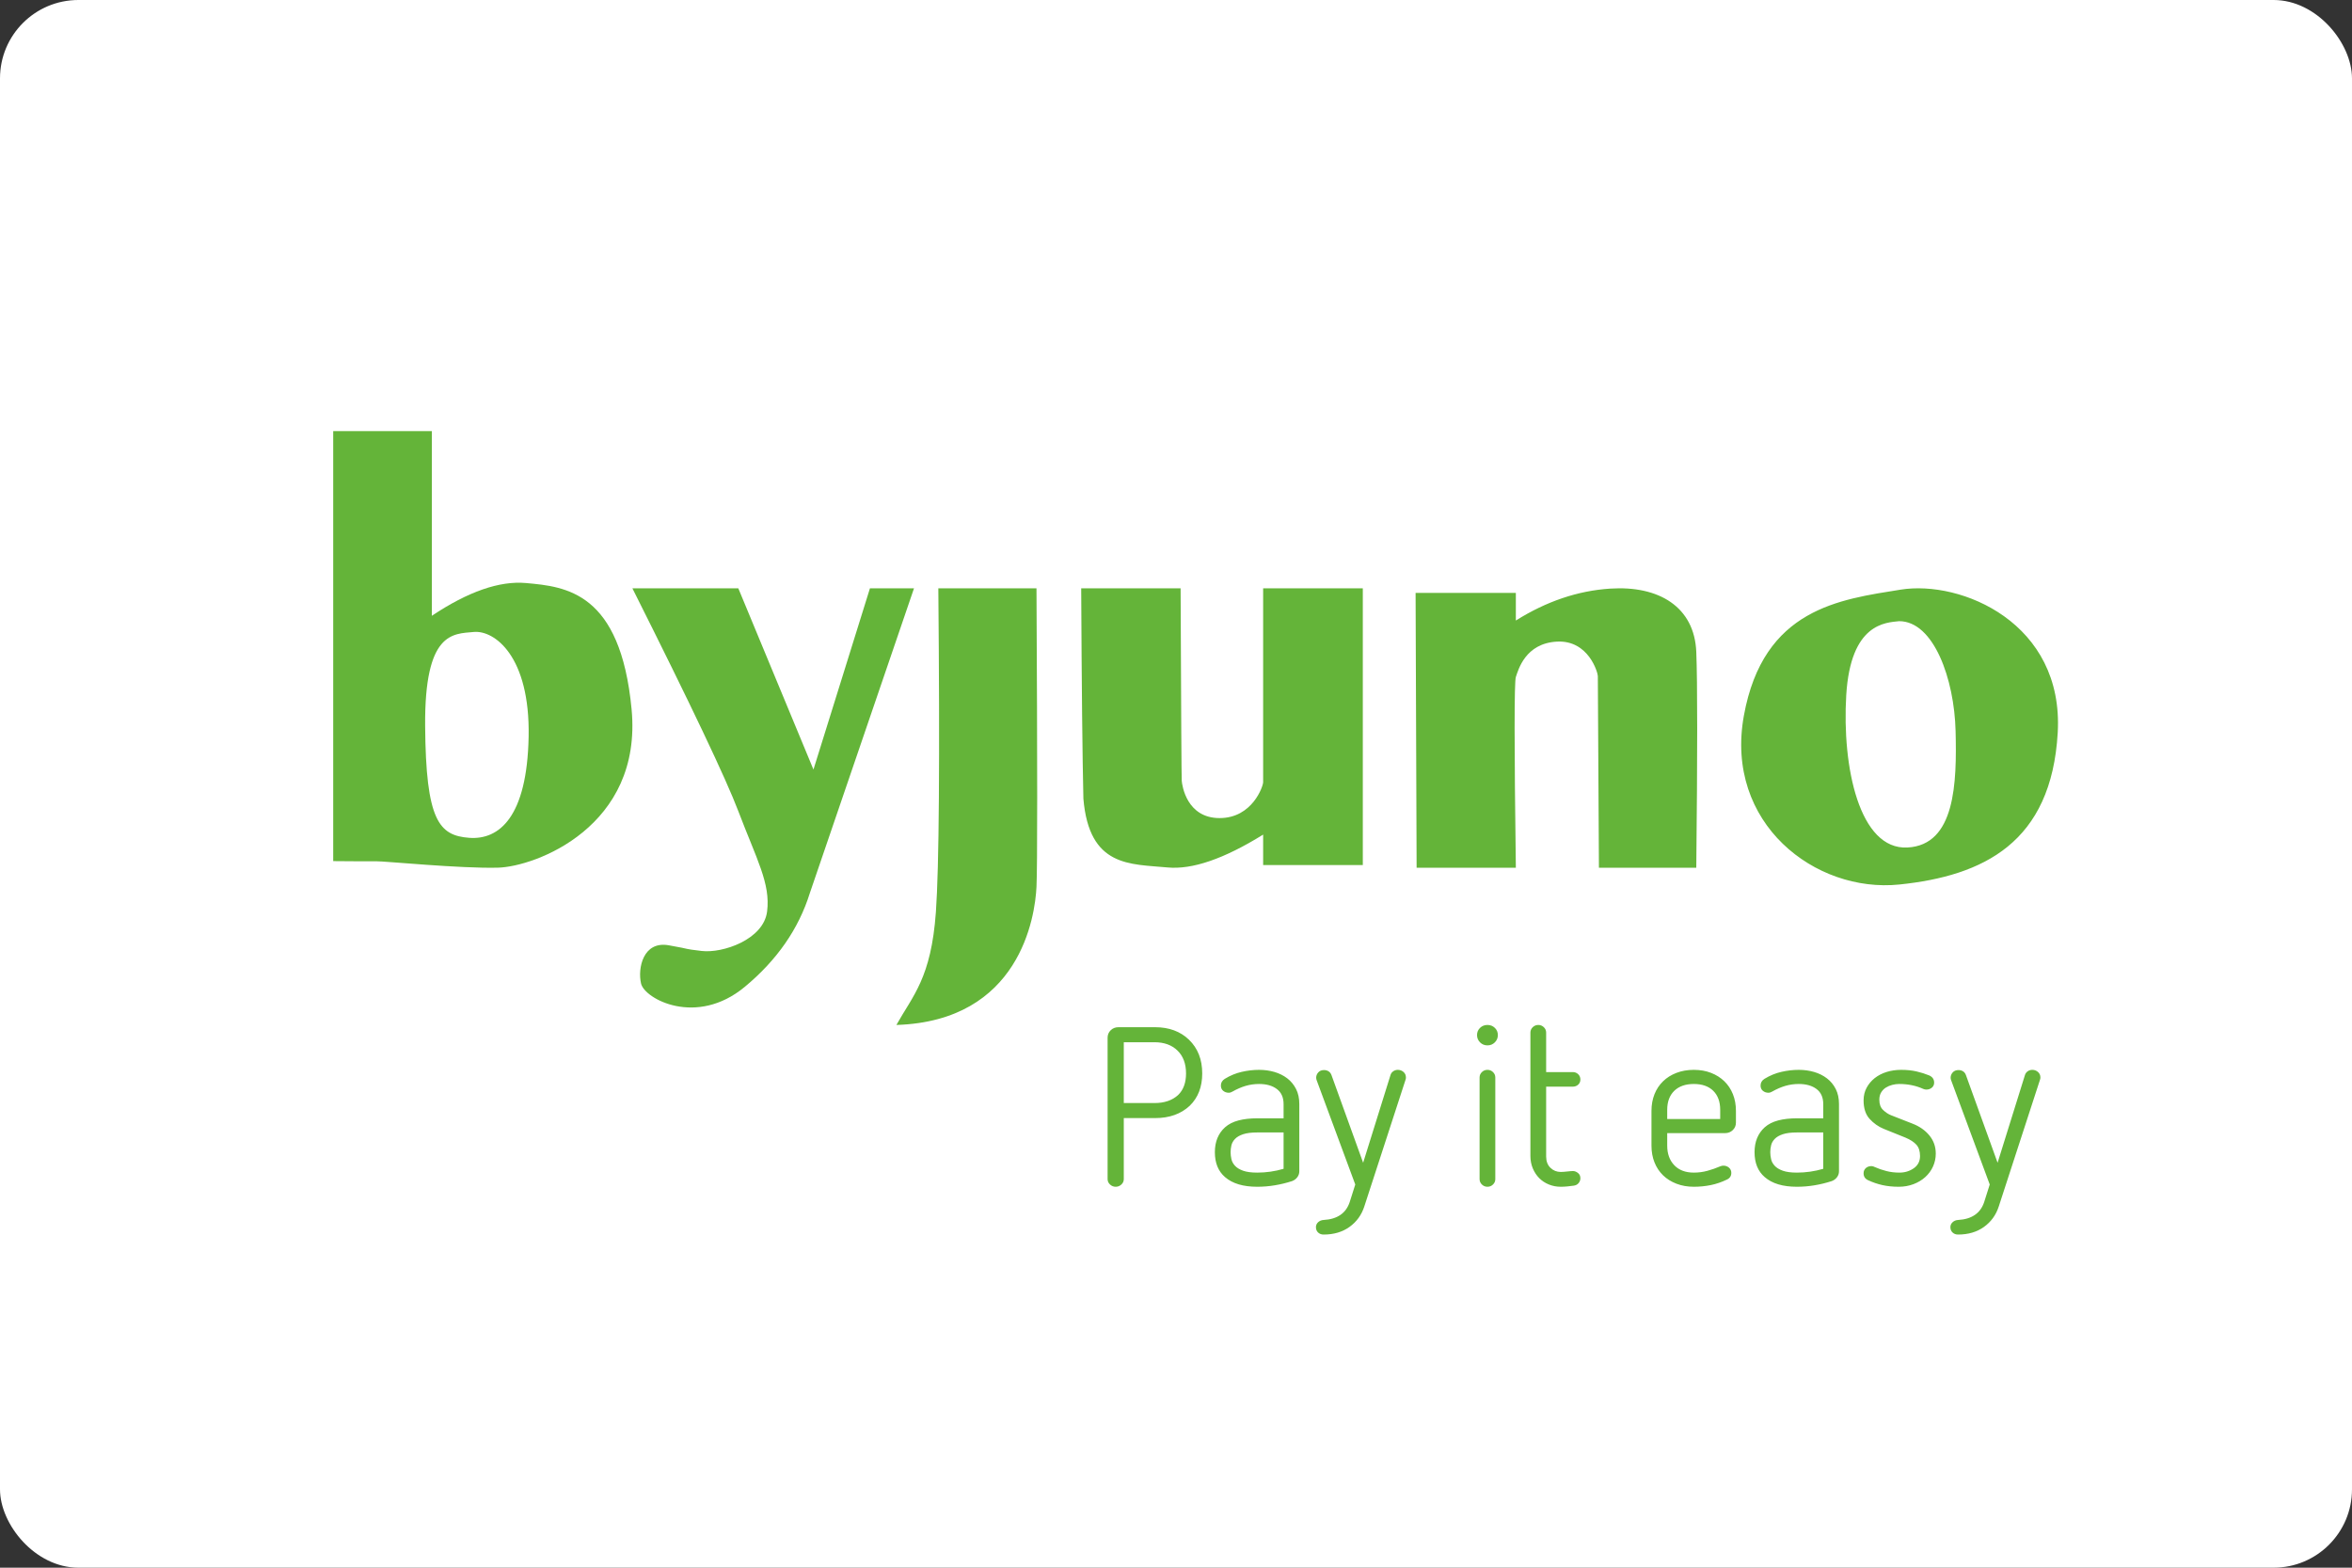
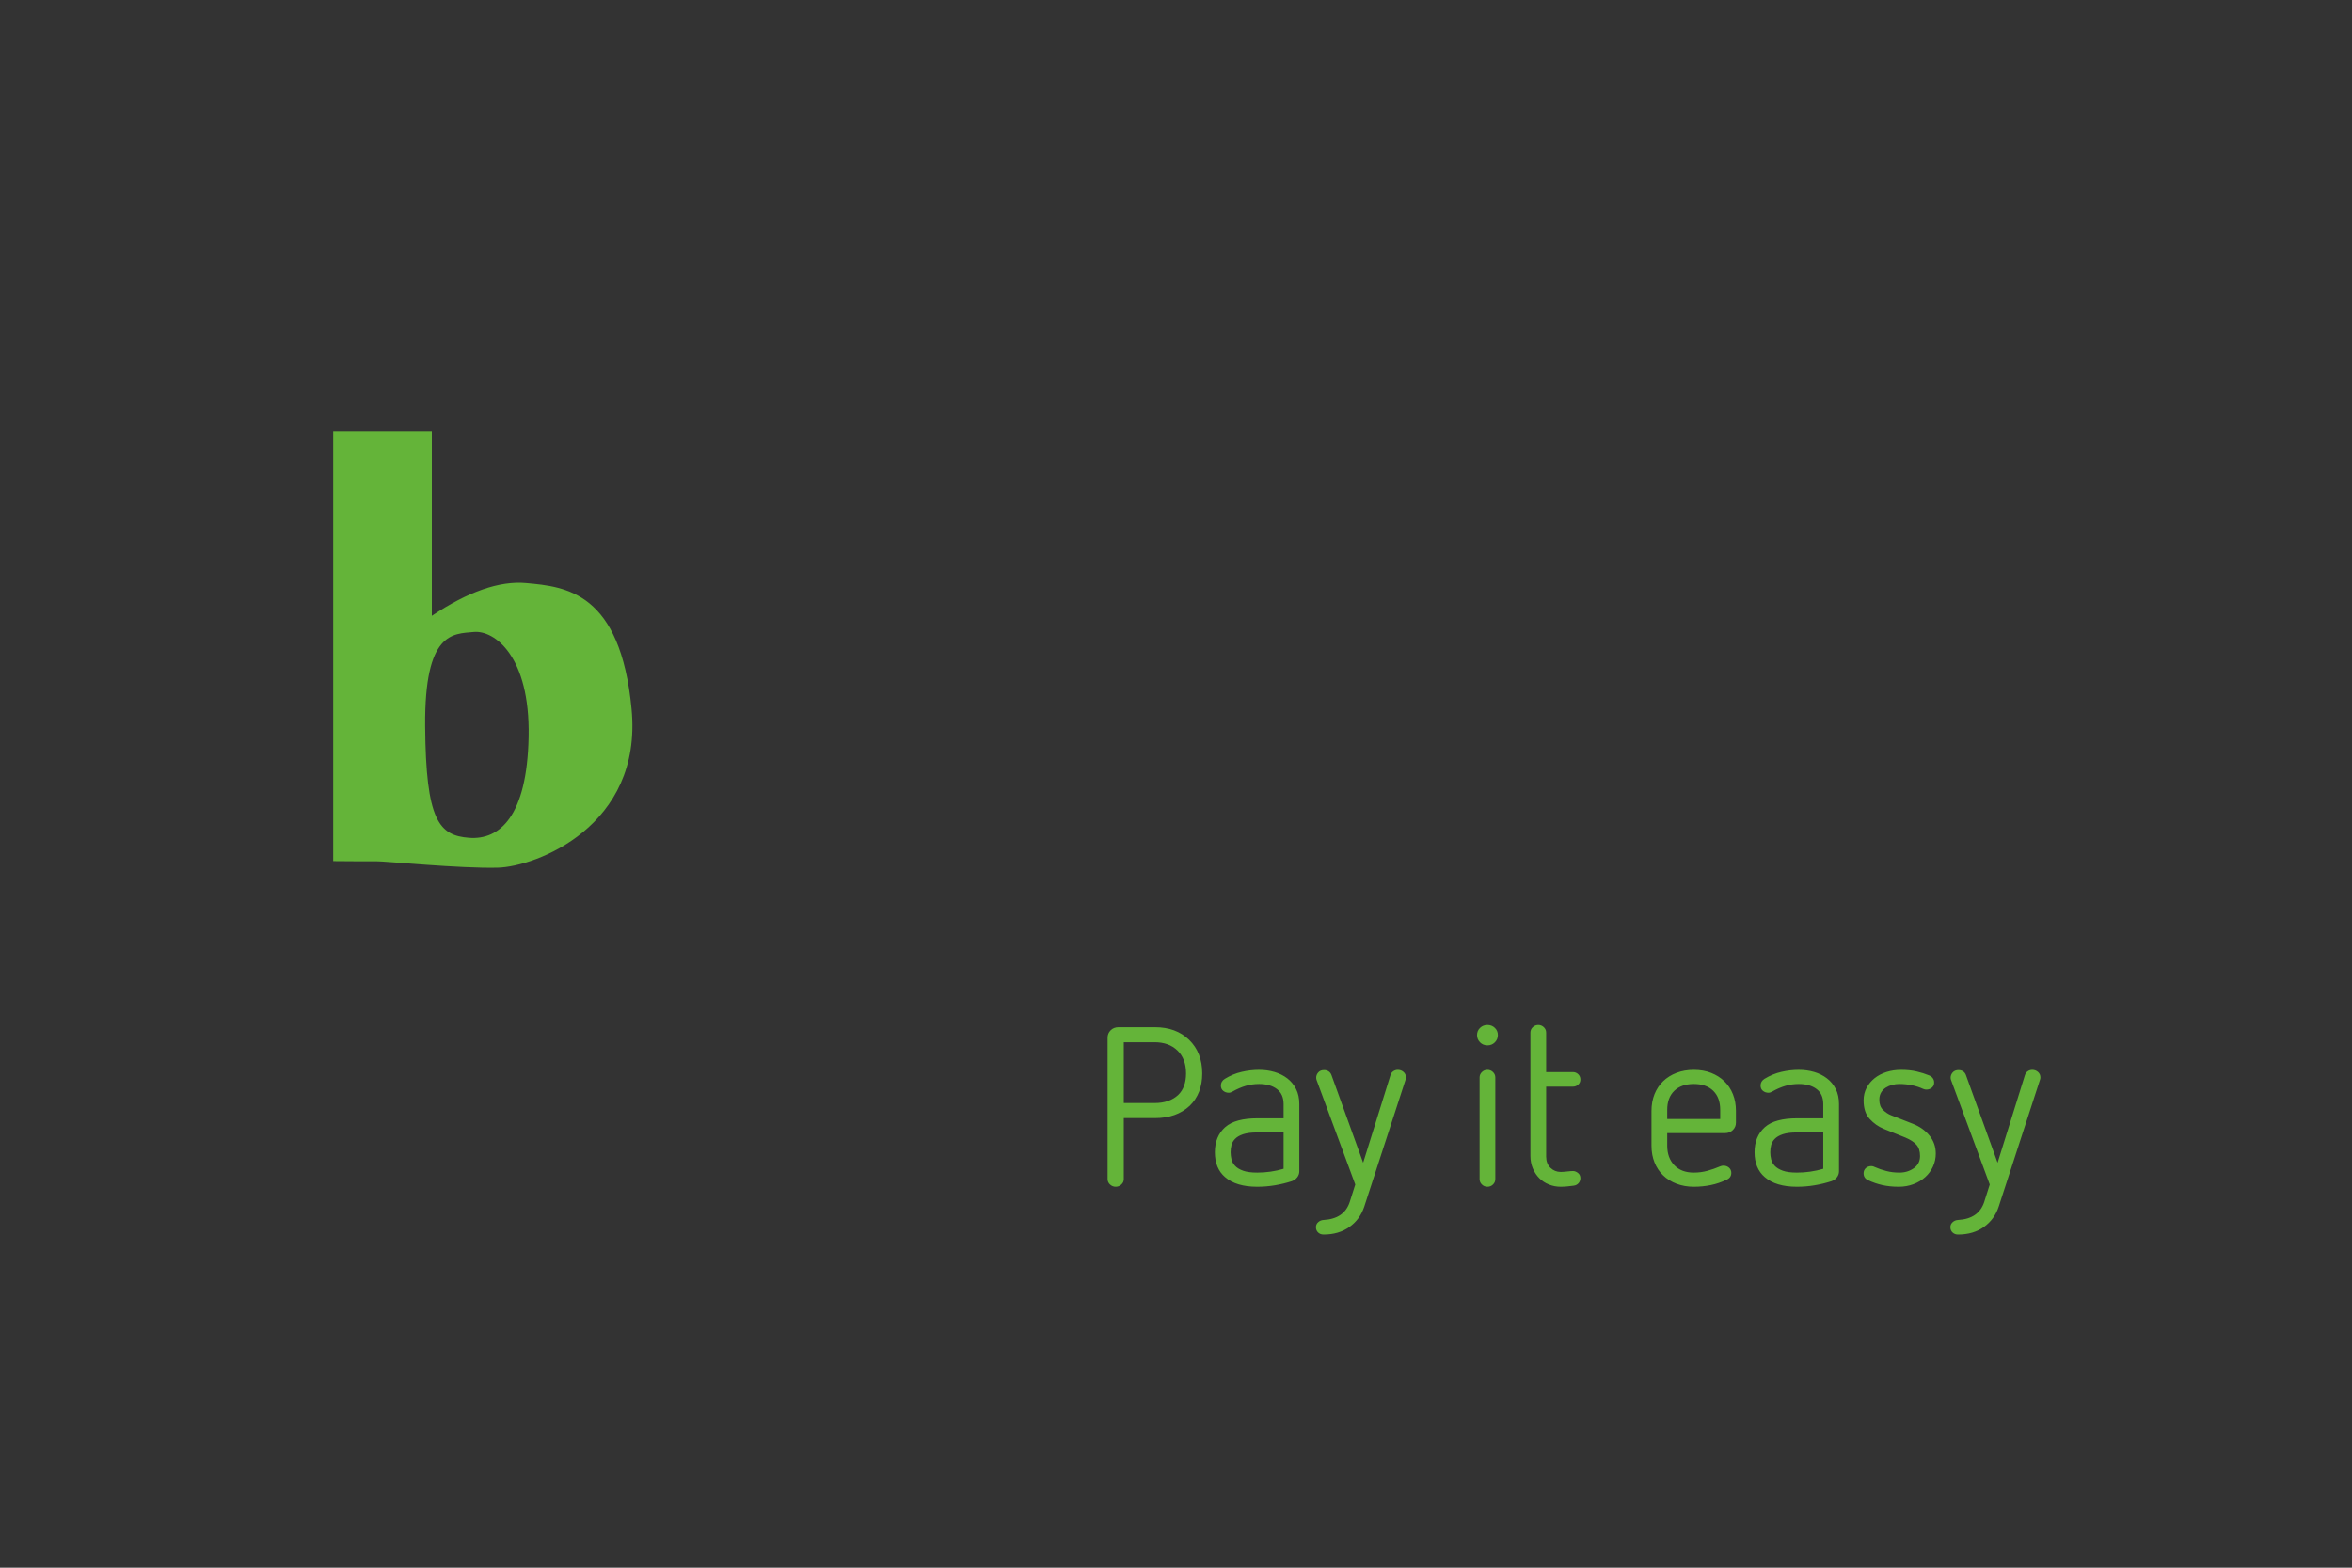
<svg xmlns="http://www.w3.org/2000/svg" width="120" height="80" viewBox="0 0 120 80">
  <rect x="0" y="0" width="120" height="80" fill="#333333" stroke="none" />
  <g fill="none" fill-rule="evenodd">
-     <rect width="120" height="80" fill="#FFFFFF" rx="4" />
    <g fill="#64B439" transform="translate(17 22)">
-       <path d="M15.265 8.022L20.669 8.022 24.503 17.27 27.385 8.022 29.633 8.022 24.321 23.566C23.751 25.398 22.643 26.996 20.997 28.361 18.529 30.408 15.887 28.972 15.707 28.192 15.526 27.412 15.811 26.008 17.117 26.238 18.423 26.468 17.738 26.4 18.8 26.528 19.863 26.656 21.954 25.952 22.137 24.518 22.32 23.085 21.604 21.857 20.669 19.393 20.047 17.75 18.245 13.96 15.265 8.022zM38.163 8.022L43.235 8.022C43.261 14.41 43.28 17.684 43.293 17.844 43.312 18.085 43.546 19.747 45.223 19.747 46.9 19.747 47.446 18.117 47.446 17.916 47.446 17.782 47.446 14.484 47.446 8.022L52.531 8.022 52.531 22.145 47.446 22.145 47.446 20.59C45.452 21.829 43.824 22.388 42.561 22.266 40.666 22.085 38.569 22.266 38.275 18.755 38.225 16.596 38.188 13.019 38.163 8.022zM55.224 8.256L60.339 8.256 60.339 9.666C61.895 8.688 63.5 8.145 65.154 8.037 67.635 7.875 69.452 8.968 69.545 11.269 69.607 12.802 69.607 16.474 69.545 22.283L64.578 22.283C64.541 15.874 64.522 12.613 64.522 12.5 64.522 12.329 64.051 10.656 62.434 10.742 60.818 10.829 60.465 12.183 60.339 12.547 60.255 12.789 60.255 16.034 60.339 22.283L55.276 22.283 55.224 8.256zM30.874 8.022L35.882 8.022C35.93 17.162 35.93 22.24 35.882 23.256 35.81 24.78 35.04 30.103 28.735 30.304 29.573 28.8 30.508 27.924 30.75 24.536 30.912 22.278 30.953 16.773 30.874 8.022zM79.969 8.09C83.054 7.592 88.308 9.784 87.986 15.393 87.663 21.002 84.197 22.693 79.906 23.137 75.616 23.581 70.98 20.017 71.972 14.527 72.965 9.037 76.885 8.589 79.969 8.09zM79.894 9.699C79.207 9.773 77.419 9.797 77.196 13.473 76.974 17.149 77.868 21.375 80.317 21.249 82.765 21.123 82.841 17.954 82.775 15.304 82.71 12.653 81.661 9.699 79.894 9.699z" />
-       <path d="M0 0L5.032 0 5.032 9.424C6.885 8.188 8.488 7.631 9.841 7.753 11.869 7.936 14.657 8.204 15.224 14.193 15.792 20.183 10.318 22.228 8.403 22.278 6.487 22.328 2.625 21.943 2.19 21.951 1.899 21.957 1.169 21.954 0 21.943L0 0zM7.17 10.25C6.112 10.35 4.654 10.223 4.691 15.053 4.727 19.884 5.402 20.637 6.935 20.754 8.467 20.871 9.893 19.699 9.971 15.591 10.048 11.483 8.227 10.151 7.17 10.25zM39.51 30.957C39.51 30.804 39.563 30.677 39.67 30.573 39.776 30.47 39.908 30.419 40.065 30.419L41.93 30.419C42.646 30.419 43.224 30.633 43.665 31.06 44.114 31.495 44.338 32.068 44.338 32.778 44.338 33.465 44.125 34.015 43.701 34.427 43.252 34.847 42.662 35.057 41.93 35.057L40.336 35.057 40.336 38.171C40.336 38.278 40.295 38.37 40.213 38.446 40.13 38.523 40.034 38.561 39.923 38.561 39.813 38.561 39.717 38.523 39.634 38.446 39.552 38.37 39.51 38.278 39.51 38.171L39.51 30.957zM41.906 34.289C42.41 34.289 42.811 34.152 43.11 33.877 43.378 33.618 43.512 33.251 43.512 32.778 43.512 32.282 43.366 31.892 43.075 31.61 42.784 31.327 42.394 31.186 41.906 31.186L40.336 31.186 40.336 34.289 41.906 34.289zM49.291 37.771C49.291 37.885 49.256 37.988 49.185 38.08 49.114 38.171 49.024 38.236 48.914 38.275 48.63 38.366 48.341 38.437 48.046 38.486 47.751 38.536 47.45 38.561 47.143 38.561 46.427 38.561 45.88 38.397 45.502 38.068 45.156 37.771 44.983 37.347 44.983 36.797 44.983 36.263 45.156 35.839 45.502 35.526 45.683 35.366 45.912 35.249 46.187 35.177 46.462 35.104 46.781 35.068 47.143 35.068L48.489 35.068 48.489 34.347C48.489 34.003 48.375 33.746 48.146 33.574 47.918 33.402 47.615 33.316 47.238 33.316 47.002 33.316 46.773 33.349 46.553 33.413 46.333 33.478 46.108 33.576 45.88 33.705 45.817 33.744 45.754 33.763 45.691 33.763 45.581 33.763 45.487 33.73 45.408 33.665 45.329 33.6 45.29 33.511 45.29 33.396 45.29 33.251 45.357 33.137 45.491 33.053 45.766 32.885 46.053 32.766 46.352 32.698 46.651 32.629 46.946 32.595 47.238 32.595 47.513 32.595 47.775 32.631 48.023 32.703 48.27 32.776 48.489 32.885 48.678 33.03 48.866 33.175 49.016 33.356 49.126 33.574 49.236 33.791 49.291 34.045 49.291 34.335L49.291 37.771zM48.489 35.79L47.143 35.79C46.844 35.79 46.604 35.82 46.423 35.881 46.242 35.942 46.104 36.022 46.01 36.122 45.916 36.221 45.855 36.33 45.827 36.448 45.8 36.566 45.786 36.683 45.786 36.797 45.786 36.912 45.8 37.03 45.827 37.152 45.855 37.274 45.916 37.387 46.01 37.49 46.104 37.593 46.242 37.677 46.423 37.742 46.604 37.807 46.844 37.839 47.143 37.839 47.6 37.839 48.048 37.775 48.489 37.645L48.489 35.79zM52.146 38.446L50.175 33.121C50.167 33.099 50.161 33.078 50.158 33.058 50.154 33.039 50.152 33.018 50.152 32.995 50.152 32.896 50.187 32.806 50.258 32.726 50.329 32.646 50.427 32.606 50.553 32.606 50.64 32.606 50.716 32.627 50.783 32.669 50.85 32.711 50.899 32.774 50.931 32.858L52.548 37.336 53.941 32.869C53.964 32.785 54.011 32.719 54.082 32.669 54.153 32.619 54.232 32.595 54.318 32.595 54.428 32.595 54.525 32.631 54.608 32.703 54.69 32.776 54.731 32.869 54.731 32.984 54.731 33.007 54.729 33.028 54.726 33.047 54.722 33.066 54.716 33.087 54.708 33.11L52.607 39.569C52.465 40.004 52.213 40.351 51.851 40.611 51.489 40.87 51.049 41 50.529 41 50.419 41 50.327 40.966 50.252 40.897 50.177 40.828 50.14 40.737 50.14 40.622 50.14 40.523 50.177 40.439 50.252 40.37 50.327 40.301 50.419 40.263 50.529 40.256 51.23 40.217 51.674 39.912 51.863 39.34L52.146 38.446zM58.489 32.984C58.489 32.877 58.528 32.785 58.607 32.709 58.685 32.633 58.78 32.595 58.89 32.595 59 32.595 59.095 32.633 59.173 32.709 59.252 32.785 59.291 32.877 59.291 32.984L59.291 38.171C59.291 38.278 59.252 38.37 59.173 38.446 59.095 38.523 59 38.561 58.89 38.561 58.78 38.561 58.685 38.523 58.607 38.446 58.528 38.37 58.489 38.278 58.489 38.171L58.489 32.984zM58.89 31.346C58.74 31.346 58.615 31.295 58.512 31.192 58.41 31.089 58.359 30.965 58.359 30.82 58.359 30.675 58.41 30.552 58.512 30.453 58.615 30.354 58.74 30.304 58.89 30.304 59.039 30.304 59.165 30.354 59.268 30.453 59.37 30.552 59.421 30.675 59.421 30.82 59.421 30.965 59.37 31.089 59.268 31.192 59.165 31.295 59.039 31.346 58.89 31.346zM61.082 30.694C61.082 30.587 61.122 30.495 61.2 30.419 61.279 30.343 61.374 30.304 61.484 30.304 61.594 30.304 61.688 30.343 61.767 30.419 61.846 30.495 61.885 30.587 61.885 30.694L61.885 32.709 63.242 32.709C63.353 32.709 63.445 32.745 63.52 32.818 63.595 32.89 63.632 32.98 63.632 33.087 63.632 33.194 63.595 33.282 63.52 33.35 63.445 33.419 63.353 33.453 63.242 33.453L61.885 33.453 61.885 37.015C61.885 37.259 61.958 37.452 62.103 37.593 62.249 37.734 62.424 37.805 62.629 37.805 62.715 37.805 62.825 37.797 62.959 37.782 63.093 37.767 63.191 37.759 63.254 37.759 63.341 37.759 63.425 37.792 63.508 37.857 63.591 37.921 63.632 38.011 63.632 38.126 63.632 38.217 63.602 38.299 63.543 38.372 63.484 38.444 63.404 38.488 63.301 38.504 63.191 38.519 63.079 38.532 62.965 38.544 62.851 38.555 62.739 38.561 62.629 38.561 62.416 38.561 62.216 38.523 62.027 38.446 61.838 38.37 61.675 38.263 61.537 38.126 61.399 37.988 61.289 37.822 61.206 37.628 61.124 37.433 61.082 37.221 61.082 36.992L61.082 30.694zM68.062 35.824L68.062 36.465C68.062 36.877 68.182 37.21 68.422 37.462 68.662 37.713 68.995 37.839 69.419 37.839 69.656 37.839 69.886 37.809 70.11 37.748 70.334 37.687 70.553 37.61 70.765 37.519 70.82 37.496 70.875 37.484 70.93 37.484 71.04 37.484 71.135 37.519 71.214 37.587 71.292 37.656 71.332 37.744 71.332 37.851 71.332 38.011 71.257 38.126 71.107 38.194 70.84 38.324 70.566 38.418 70.287 38.475 70.008 38.532 69.718 38.561 69.419 38.561 69.097 38.561 68.802 38.509 68.534 38.406 68.267 38.303 68.038 38.16 67.85 37.977 67.661 37.794 67.515 37.574 67.413 37.318 67.311 37.063 67.259 36.778 67.259 36.465L67.259 34.69C67.259 34.377 67.311 34.093 67.413 33.837 67.515 33.581 67.661 33.362 67.85 33.179 68.038 32.995 68.267 32.852 68.534 32.749 68.802 32.646 69.097 32.595 69.419 32.595 69.742 32.595 70.035 32.646 70.299 32.749 70.562 32.852 70.789 32.995 70.978 33.179 71.166 33.362 71.312 33.581 71.414 33.837 71.517 34.093 71.568 34.377 71.568 34.69L71.568 35.286C71.568 35.438 71.515 35.566 71.408 35.669 71.302 35.772 71.17 35.824 71.013 35.824L68.062 35.824zM70.765 34.633C70.765 34.221 70.647 33.898 70.411 33.665 70.175 33.433 69.844 33.316 69.419 33.316 68.995 33.316 68.662 33.433 68.422 33.665 68.182 33.898 68.062 34.221 68.062 34.633L68.062 35.103 70.765 35.103 70.765 34.633zM76.826 37.771C76.826 37.885 76.791 37.988 76.72 38.08 76.649 38.171 76.559 38.236 76.448 38.275 76.165 38.366 75.876 38.437 75.581 38.486 75.286 38.536 74.985 38.561 74.678 38.561 73.962 38.561 73.415 38.397 73.037 38.068 72.691 37.771 72.518 37.347 72.518 36.797 72.518 36.263 72.691 35.839 73.037 35.526 73.218 35.366 73.446 35.249 73.722 35.177 73.997 35.104 74.316 35.068 74.678 35.068L76.023 35.068 76.023 34.347C76.023 34.003 75.909 33.746 75.681 33.574 75.453 33.402 75.15 33.316 74.772 33.316 74.536 33.316 74.308 33.349 74.088 33.413 73.867 33.478 73.643 33.576 73.415 33.705 73.352 33.744 73.289 33.763 73.226 33.763 73.116 33.763 73.021 33.73 72.943 33.665 72.864 33.6 72.825 33.511 72.825 33.396 72.825 33.251 72.891 33.137 73.025 33.053 73.301 32.885 73.588 32.766 73.887 32.698 74.186 32.629 74.481 32.595 74.772 32.595 75.048 32.595 75.309 32.631 75.557 32.703 75.805 32.776 76.023 32.885 76.212 33.03 76.401 33.175 76.551 33.356 76.661 33.574 76.771 33.791 76.826 34.045 76.826 34.335L76.826 37.771zM76.023 35.79L74.678 35.79C74.379 35.79 74.139 35.82 73.958 35.881 73.777 35.942 73.639 36.022 73.545 36.122 73.45 36.221 73.389 36.33 73.362 36.448 73.334 36.566 73.32 36.683 73.32 36.797 73.32 36.912 73.334 37.03 73.362 37.152 73.389 37.274 73.45 37.387 73.545 37.49 73.639 37.593 73.777 37.677 73.958 37.742 74.139 37.807 74.379 37.839 74.678 37.839 75.134 37.839 75.583 37.775 76.023 37.645L76.023 35.79zM79.108 35.606C78.832 35.492 78.592 35.322 78.388 35.097 78.183 34.872 78.081 34.557 78.081 34.152 78.081 33.915 78.132 33.702 78.234 33.511 78.337 33.32 78.474 33.156 78.647 33.018 78.821 32.881 79.023 32.776 79.255 32.703 79.487 32.631 79.733 32.595 79.993 32.595 80.284 32.595 80.546 32.621 80.778 32.675 81.01 32.728 81.229 32.797 81.433 32.881 81.598 32.957 81.681 33.079 81.681 33.247 81.681 33.354 81.642 33.44 81.563 33.505 81.484 33.57 81.39 33.602 81.28 33.602 81.232 33.602 81.181 33.591 81.126 33.568 80.756 33.4 80.347 33.316 79.899 33.316 79.781 33.316 79.663 33.331 79.545 33.362 79.426 33.392 79.318 33.438 79.22 33.499 79.122 33.56 79.041 33.642 78.978 33.746 78.915 33.849 78.884 33.973 78.884 34.118 78.884 34.347 78.948 34.522 79.078 34.644 79.208 34.767 79.34 34.854 79.474 34.908L80.583 35.343C80.937 35.48 81.223 35.681 81.439 35.944 81.655 36.208 81.764 36.515 81.764 36.866 81.764 37.103 81.716 37.324 81.622 37.53 81.528 37.736 81.396 37.916 81.227 38.068 81.057 38.221 80.857 38.341 80.625 38.429 80.392 38.517 80.143 38.561 79.875 38.561 79.568 38.561 79.289 38.532 79.037 38.475 78.785 38.418 78.545 38.336 78.317 38.229 78.16 38.16 78.081 38.042 78.081 37.874 78.081 37.767 78.118 37.679 78.193 37.61 78.268 37.542 78.364 37.507 78.482 37.507 78.514 37.507 78.541 37.511 78.565 37.519 78.588 37.526 78.616 37.538 78.647 37.553 78.836 37.637 79.035 37.706 79.244 37.759 79.452 37.813 79.674 37.839 79.91 37.839 80.186 37.839 80.43 37.765 80.642 37.616 80.855 37.467 80.961 37.259 80.961 36.992 80.961 36.748 80.9 36.557 80.778 36.419 80.656 36.282 80.469 36.16 80.217 36.053L79.108 35.606zM84.517 38.446L82.546 33.121C82.538 33.099 82.532 33.078 82.528 33.058 82.524 33.039 82.522 33.018 82.522 32.995 82.522 32.896 82.558 32.806 82.628 32.726 82.699 32.646 82.798 32.606 82.924 32.606 83.01 32.606 83.087 32.627 83.154 32.669 83.221 32.711 83.27 32.774 83.301 32.858L84.918 37.336 86.311 32.869C86.335 32.785 86.382 32.719 86.453 32.669 86.524 32.619 86.602 32.595 86.689 32.595 86.799 32.595 86.895 32.631 86.978 32.703 87.061 32.776 87.102 32.869 87.102 32.984 87.102 33.007 87.1 33.028 87.096 33.047 87.092 33.066 87.086 33.087 87.078 33.11L84.977 39.569C84.836 40.004 84.584 40.351 84.222 40.611 83.86 40.87 83.419 41 82.9 41 82.79 41 82.697 40.966 82.623 40.897 82.548 40.828 82.51 40.737 82.51 40.622 82.51 40.523 82.548 40.439 82.623 40.37 82.697 40.301 82.79 40.263 82.9 40.256 83.6 40.217 84.045 39.912 84.234 39.34L84.517 38.446z" />
+       <path d="M0 0L5.032 0 5.032 9.424C6.885 8.188 8.488 7.631 9.841 7.753 11.869 7.936 14.657 8.204 15.224 14.193 15.792 20.183 10.318 22.228 8.403 22.278 6.487 22.328 2.625 21.943 2.19 21.951 1.899 21.957 1.169 21.954 0 21.943L0 0zM7.17 10.25C6.112 10.35 4.654 10.223 4.691 15.053 4.727 19.884 5.402 20.637 6.935 20.754 8.467 20.871 9.893 19.699 9.971 15.591 10.048 11.483 8.227 10.151 7.17 10.25zM39.51 30.957C39.51 30.804 39.563 30.677 39.67 30.573 39.776 30.47 39.908 30.419 40.065 30.419L41.93 30.419C42.646 30.419 43.224 30.633 43.665 31.06 44.114 31.495 44.338 32.068 44.338 32.778 44.338 33.465 44.125 34.015 43.701 34.427 43.252 34.847 42.662 35.057 41.93 35.057L40.336 35.057 40.336 38.171C40.336 38.278 40.295 38.37 40.213 38.446 40.13 38.523 40.034 38.561 39.923 38.561 39.813 38.561 39.717 38.523 39.634 38.446 39.552 38.37 39.51 38.278 39.51 38.171L39.51 30.957zM41.906 34.289C42.41 34.289 42.811 34.152 43.11 33.877 43.378 33.618 43.512 33.251 43.512 32.778 43.512 32.282 43.366 31.892 43.075 31.61 42.784 31.327 42.394 31.186 41.906 31.186L40.336 31.186 40.336 34.289 41.906 34.289zM49.291 37.771C49.291 37.885 49.256 37.988 49.185 38.08 49.114 38.171 49.024 38.236 48.914 38.275 48.63 38.366 48.341 38.437 48.046 38.486 47.751 38.536 47.45 38.561 47.143 38.561 46.427 38.561 45.88 38.397 45.502 38.068 45.156 37.771 44.983 37.347 44.983 36.797 44.983 36.263 45.156 35.839 45.502 35.526 45.683 35.366 45.912 35.249 46.187 35.177 46.462 35.104 46.781 35.068 47.143 35.068L48.489 35.068 48.489 34.347C48.489 34.003 48.375 33.746 48.146 33.574 47.918 33.402 47.615 33.316 47.238 33.316 47.002 33.316 46.773 33.349 46.553 33.413 46.333 33.478 46.108 33.576 45.88 33.705 45.817 33.744 45.754 33.763 45.691 33.763 45.581 33.763 45.487 33.73 45.408 33.665 45.329 33.6 45.29 33.511 45.29 33.396 45.29 33.251 45.357 33.137 45.491 33.053 45.766 32.885 46.053 32.766 46.352 32.698 46.651 32.629 46.946 32.595 47.238 32.595 47.513 32.595 47.775 32.631 48.023 32.703 48.27 32.776 48.489 32.885 48.678 33.03 48.866 33.175 49.016 33.356 49.126 33.574 49.236 33.791 49.291 34.045 49.291 34.335L49.291 37.771zM48.489 35.79L47.143 35.79C46.844 35.79 46.604 35.82 46.423 35.881 46.242 35.942 46.104 36.022 46.01 36.122 45.916 36.221 45.855 36.33 45.827 36.448 45.8 36.566 45.786 36.683 45.786 36.797 45.786 36.912 45.8 37.03 45.827 37.152 45.855 37.274 45.916 37.387 46.01 37.49 46.104 37.593 46.242 37.677 46.423 37.742 46.604 37.807 46.844 37.839 47.143 37.839 47.6 37.839 48.048 37.775 48.489 37.645L48.489 35.79zM52.146 38.446L50.175 33.121C50.167 33.099 50.161 33.078 50.158 33.058 50.154 33.039 50.152 33.018 50.152 32.995 50.152 32.896 50.187 32.806 50.258 32.726 50.329 32.646 50.427 32.606 50.553 32.606 50.64 32.606 50.716 32.627 50.783 32.669 50.85 32.711 50.899 32.774 50.931 32.858L52.548 37.336 53.941 32.869C53.964 32.785 54.011 32.719 54.082 32.669 54.153 32.619 54.232 32.595 54.318 32.595 54.428 32.595 54.525 32.631 54.608 32.703 54.69 32.776 54.731 32.869 54.731 32.984 54.731 33.007 54.729 33.028 54.726 33.047 54.722 33.066 54.716 33.087 54.708 33.11L52.607 39.569C52.465 40.004 52.213 40.351 51.851 40.611 51.489 40.87 51.049 41 50.529 41 50.419 41 50.327 40.966 50.252 40.897 50.177 40.828 50.14 40.737 50.14 40.622 50.14 40.523 50.177 40.439 50.252 40.37 50.327 40.301 50.419 40.263 50.529 40.256 51.23 40.217 51.674 39.912 51.863 39.34L52.146 38.446zM58.489 32.984C58.489 32.877 58.528 32.785 58.607 32.709 58.685 32.633 58.78 32.595 58.89 32.595 59 32.595 59.095 32.633 59.173 32.709 59.252 32.785 59.291 32.877 59.291 32.984L59.291 38.171C59.291 38.278 59.252 38.37 59.173 38.446 59.095 38.523 59 38.561 58.89 38.561 58.78 38.561 58.685 38.523 58.607 38.446 58.528 38.37 58.489 38.278 58.489 38.171zM58.89 31.346C58.74 31.346 58.615 31.295 58.512 31.192 58.41 31.089 58.359 30.965 58.359 30.82 58.359 30.675 58.41 30.552 58.512 30.453 58.615 30.354 58.74 30.304 58.89 30.304 59.039 30.304 59.165 30.354 59.268 30.453 59.37 30.552 59.421 30.675 59.421 30.82 59.421 30.965 59.37 31.089 59.268 31.192 59.165 31.295 59.039 31.346 58.89 31.346zM61.082 30.694C61.082 30.587 61.122 30.495 61.2 30.419 61.279 30.343 61.374 30.304 61.484 30.304 61.594 30.304 61.688 30.343 61.767 30.419 61.846 30.495 61.885 30.587 61.885 30.694L61.885 32.709 63.242 32.709C63.353 32.709 63.445 32.745 63.52 32.818 63.595 32.89 63.632 32.98 63.632 33.087 63.632 33.194 63.595 33.282 63.52 33.35 63.445 33.419 63.353 33.453 63.242 33.453L61.885 33.453 61.885 37.015C61.885 37.259 61.958 37.452 62.103 37.593 62.249 37.734 62.424 37.805 62.629 37.805 62.715 37.805 62.825 37.797 62.959 37.782 63.093 37.767 63.191 37.759 63.254 37.759 63.341 37.759 63.425 37.792 63.508 37.857 63.591 37.921 63.632 38.011 63.632 38.126 63.632 38.217 63.602 38.299 63.543 38.372 63.484 38.444 63.404 38.488 63.301 38.504 63.191 38.519 63.079 38.532 62.965 38.544 62.851 38.555 62.739 38.561 62.629 38.561 62.416 38.561 62.216 38.523 62.027 38.446 61.838 38.37 61.675 38.263 61.537 38.126 61.399 37.988 61.289 37.822 61.206 37.628 61.124 37.433 61.082 37.221 61.082 36.992L61.082 30.694zM68.062 35.824L68.062 36.465C68.062 36.877 68.182 37.21 68.422 37.462 68.662 37.713 68.995 37.839 69.419 37.839 69.656 37.839 69.886 37.809 70.11 37.748 70.334 37.687 70.553 37.61 70.765 37.519 70.82 37.496 70.875 37.484 70.93 37.484 71.04 37.484 71.135 37.519 71.214 37.587 71.292 37.656 71.332 37.744 71.332 37.851 71.332 38.011 71.257 38.126 71.107 38.194 70.84 38.324 70.566 38.418 70.287 38.475 70.008 38.532 69.718 38.561 69.419 38.561 69.097 38.561 68.802 38.509 68.534 38.406 68.267 38.303 68.038 38.16 67.85 37.977 67.661 37.794 67.515 37.574 67.413 37.318 67.311 37.063 67.259 36.778 67.259 36.465L67.259 34.69C67.259 34.377 67.311 34.093 67.413 33.837 67.515 33.581 67.661 33.362 67.85 33.179 68.038 32.995 68.267 32.852 68.534 32.749 68.802 32.646 69.097 32.595 69.419 32.595 69.742 32.595 70.035 32.646 70.299 32.749 70.562 32.852 70.789 32.995 70.978 33.179 71.166 33.362 71.312 33.581 71.414 33.837 71.517 34.093 71.568 34.377 71.568 34.69L71.568 35.286C71.568 35.438 71.515 35.566 71.408 35.669 71.302 35.772 71.17 35.824 71.013 35.824L68.062 35.824zM70.765 34.633C70.765 34.221 70.647 33.898 70.411 33.665 70.175 33.433 69.844 33.316 69.419 33.316 68.995 33.316 68.662 33.433 68.422 33.665 68.182 33.898 68.062 34.221 68.062 34.633L68.062 35.103 70.765 35.103 70.765 34.633zM76.826 37.771C76.826 37.885 76.791 37.988 76.72 38.08 76.649 38.171 76.559 38.236 76.448 38.275 76.165 38.366 75.876 38.437 75.581 38.486 75.286 38.536 74.985 38.561 74.678 38.561 73.962 38.561 73.415 38.397 73.037 38.068 72.691 37.771 72.518 37.347 72.518 36.797 72.518 36.263 72.691 35.839 73.037 35.526 73.218 35.366 73.446 35.249 73.722 35.177 73.997 35.104 74.316 35.068 74.678 35.068L76.023 35.068 76.023 34.347C76.023 34.003 75.909 33.746 75.681 33.574 75.453 33.402 75.15 33.316 74.772 33.316 74.536 33.316 74.308 33.349 74.088 33.413 73.867 33.478 73.643 33.576 73.415 33.705 73.352 33.744 73.289 33.763 73.226 33.763 73.116 33.763 73.021 33.73 72.943 33.665 72.864 33.6 72.825 33.511 72.825 33.396 72.825 33.251 72.891 33.137 73.025 33.053 73.301 32.885 73.588 32.766 73.887 32.698 74.186 32.629 74.481 32.595 74.772 32.595 75.048 32.595 75.309 32.631 75.557 32.703 75.805 32.776 76.023 32.885 76.212 33.03 76.401 33.175 76.551 33.356 76.661 33.574 76.771 33.791 76.826 34.045 76.826 34.335L76.826 37.771zM76.023 35.79L74.678 35.79C74.379 35.79 74.139 35.82 73.958 35.881 73.777 35.942 73.639 36.022 73.545 36.122 73.45 36.221 73.389 36.33 73.362 36.448 73.334 36.566 73.32 36.683 73.32 36.797 73.32 36.912 73.334 37.03 73.362 37.152 73.389 37.274 73.45 37.387 73.545 37.49 73.639 37.593 73.777 37.677 73.958 37.742 74.139 37.807 74.379 37.839 74.678 37.839 75.134 37.839 75.583 37.775 76.023 37.645L76.023 35.79zM79.108 35.606C78.832 35.492 78.592 35.322 78.388 35.097 78.183 34.872 78.081 34.557 78.081 34.152 78.081 33.915 78.132 33.702 78.234 33.511 78.337 33.32 78.474 33.156 78.647 33.018 78.821 32.881 79.023 32.776 79.255 32.703 79.487 32.631 79.733 32.595 79.993 32.595 80.284 32.595 80.546 32.621 80.778 32.675 81.01 32.728 81.229 32.797 81.433 32.881 81.598 32.957 81.681 33.079 81.681 33.247 81.681 33.354 81.642 33.44 81.563 33.505 81.484 33.57 81.39 33.602 81.28 33.602 81.232 33.602 81.181 33.591 81.126 33.568 80.756 33.4 80.347 33.316 79.899 33.316 79.781 33.316 79.663 33.331 79.545 33.362 79.426 33.392 79.318 33.438 79.22 33.499 79.122 33.56 79.041 33.642 78.978 33.746 78.915 33.849 78.884 33.973 78.884 34.118 78.884 34.347 78.948 34.522 79.078 34.644 79.208 34.767 79.34 34.854 79.474 34.908L80.583 35.343C80.937 35.48 81.223 35.681 81.439 35.944 81.655 36.208 81.764 36.515 81.764 36.866 81.764 37.103 81.716 37.324 81.622 37.53 81.528 37.736 81.396 37.916 81.227 38.068 81.057 38.221 80.857 38.341 80.625 38.429 80.392 38.517 80.143 38.561 79.875 38.561 79.568 38.561 79.289 38.532 79.037 38.475 78.785 38.418 78.545 38.336 78.317 38.229 78.16 38.16 78.081 38.042 78.081 37.874 78.081 37.767 78.118 37.679 78.193 37.61 78.268 37.542 78.364 37.507 78.482 37.507 78.514 37.507 78.541 37.511 78.565 37.519 78.588 37.526 78.616 37.538 78.647 37.553 78.836 37.637 79.035 37.706 79.244 37.759 79.452 37.813 79.674 37.839 79.91 37.839 80.186 37.839 80.43 37.765 80.642 37.616 80.855 37.467 80.961 37.259 80.961 36.992 80.961 36.748 80.9 36.557 80.778 36.419 80.656 36.282 80.469 36.16 80.217 36.053L79.108 35.606zM84.517 38.446L82.546 33.121C82.538 33.099 82.532 33.078 82.528 33.058 82.524 33.039 82.522 33.018 82.522 32.995 82.522 32.896 82.558 32.806 82.628 32.726 82.699 32.646 82.798 32.606 82.924 32.606 83.01 32.606 83.087 32.627 83.154 32.669 83.221 32.711 83.27 32.774 83.301 32.858L84.918 37.336 86.311 32.869C86.335 32.785 86.382 32.719 86.453 32.669 86.524 32.619 86.602 32.595 86.689 32.595 86.799 32.595 86.895 32.631 86.978 32.703 87.061 32.776 87.102 32.869 87.102 32.984 87.102 33.007 87.1 33.028 87.096 33.047 87.092 33.066 87.086 33.087 87.078 33.11L84.977 39.569C84.836 40.004 84.584 40.351 84.222 40.611 83.86 40.87 83.419 41 82.9 41 82.79 41 82.697 40.966 82.623 40.897 82.548 40.828 82.51 40.737 82.51 40.622 82.51 40.523 82.548 40.439 82.623 40.37 82.697 40.301 82.79 40.263 82.9 40.256 83.6 40.217 84.045 39.912 84.234 39.34L84.517 38.446z" />
    </g>
  </g>
</svg>